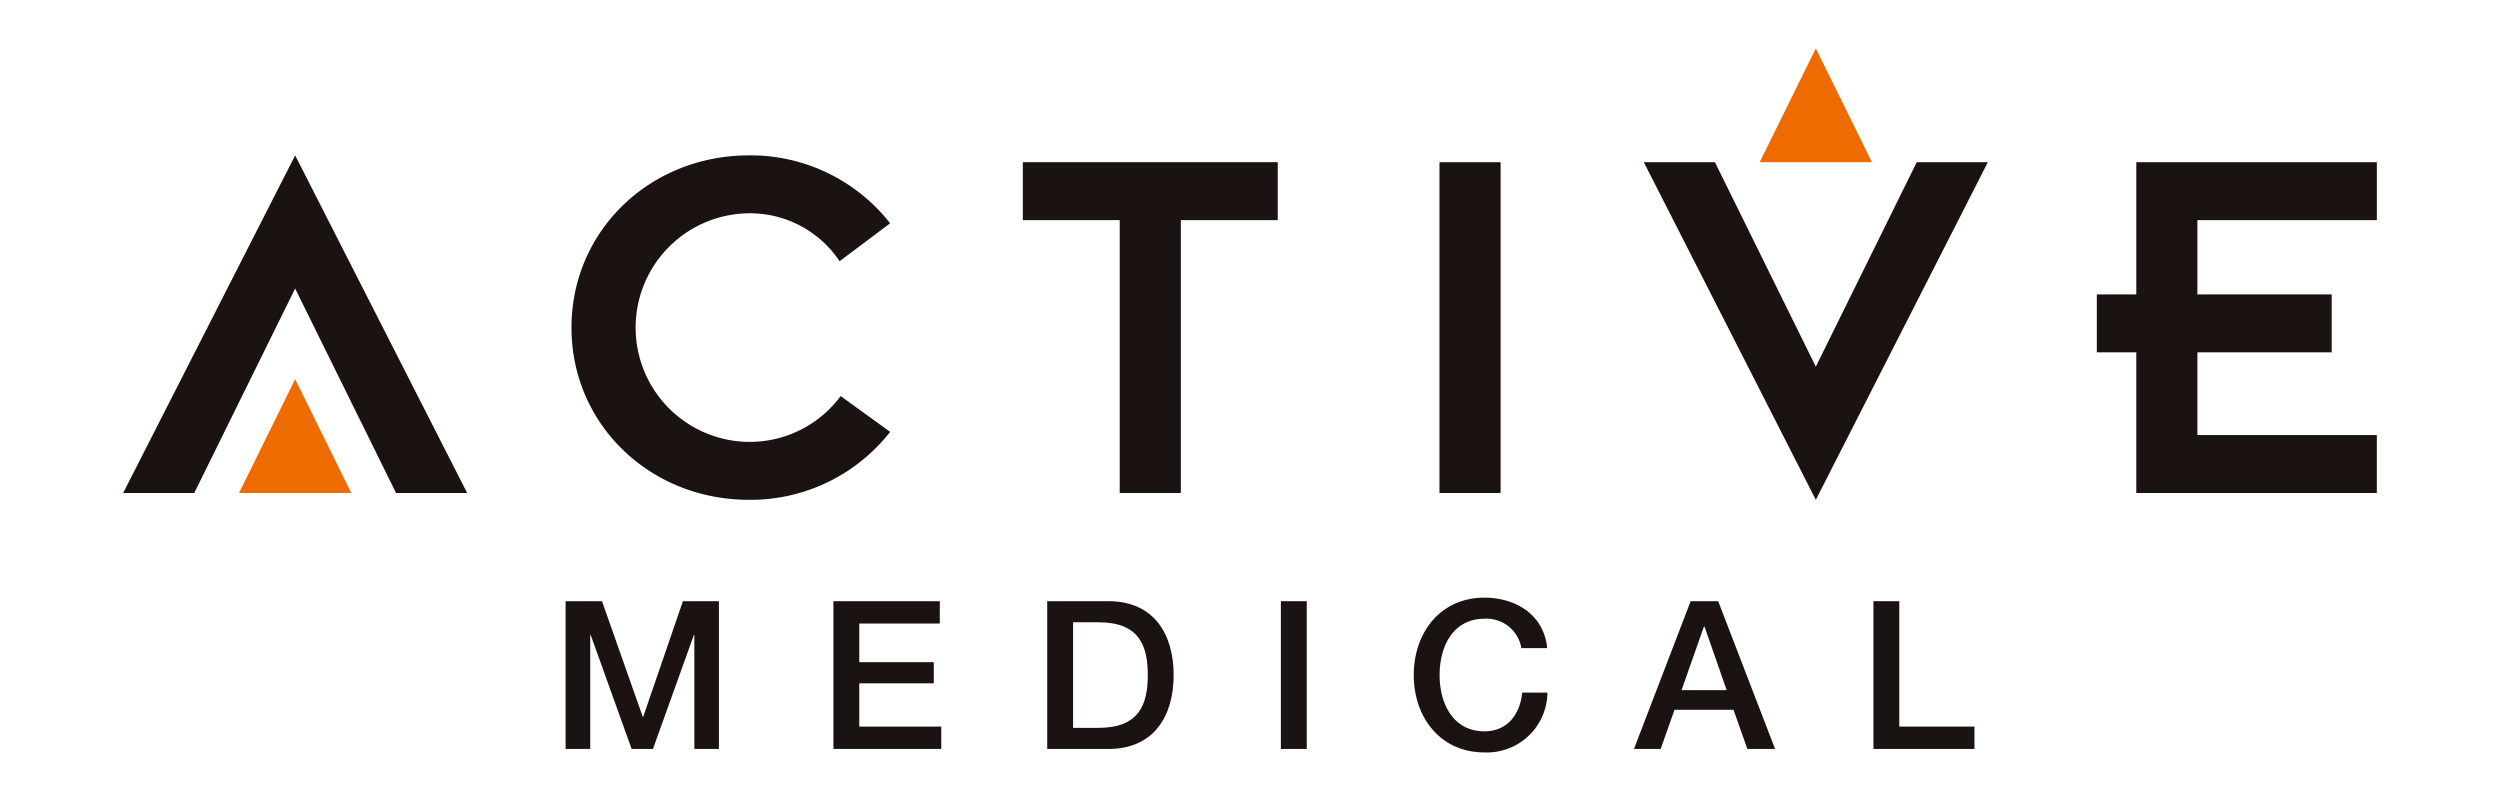
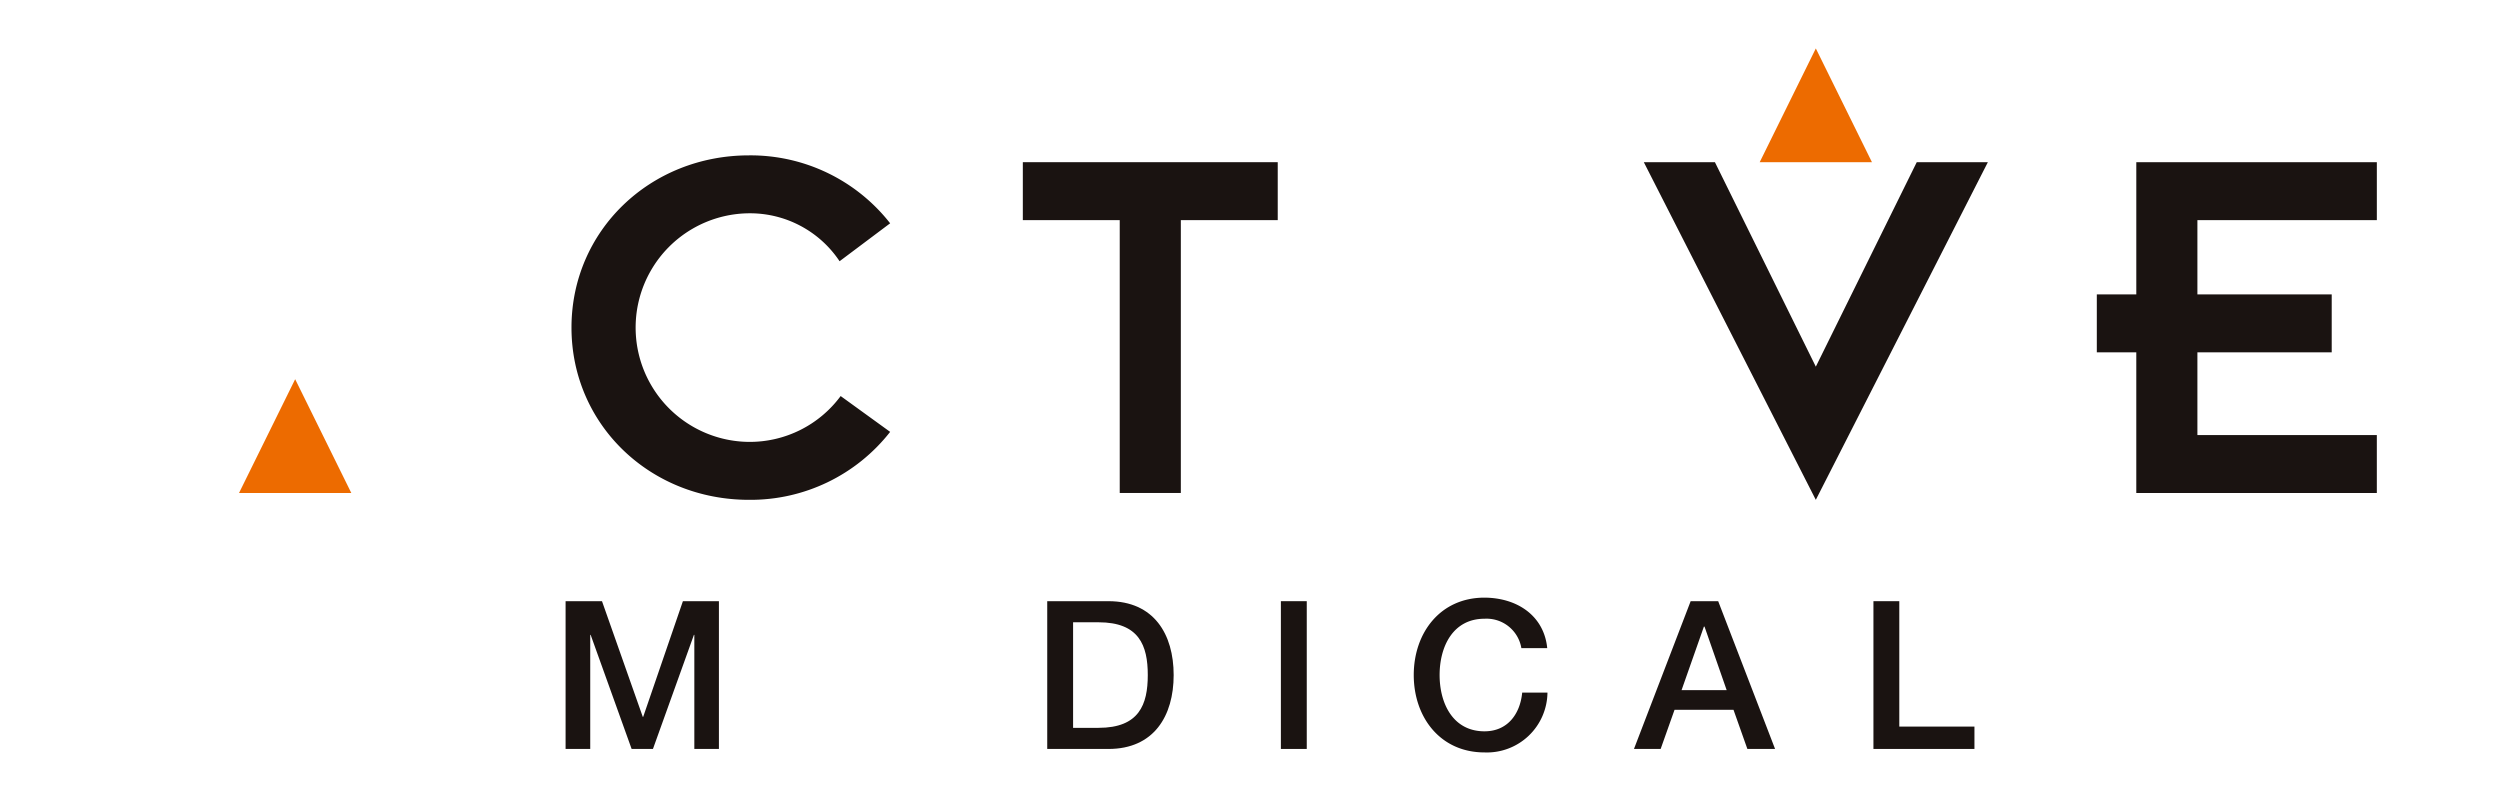
<svg xmlns="http://www.w3.org/2000/svg" width="334" height="107" viewBox="0 0 334 107">
  <g id="logo-actvm" transform="translate(-357 -879)">
-     <rect id="長方形_1830" data-name="長方形 1830" width="334" height="107" transform="translate(357 879)" fill="#fff" opacity="0" />
    <g id="グループ_10048" data-name="グループ 10048" transform="translate(373.454 885.471)">
      <g id="グループ_384" data-name="グループ 384" transform="translate(59.11 73.377)">
        <g id="グループ_383" data-name="グループ 383">
          <path id="パス_588" data-name="パス 588" d="M168.6,237.934h4.864l5.449,15.455h.054l5.307-15.455h4.811v19.741H185.8V242.438h-.057l-5.472,15.237h-2.849l-5.473-15.237h-.057v15.237H168.6Z" transform="translate(-168.601 -237.464)" fill="#1a1311" />
-           <path id="パス_589" data-name="パス 589" d="M197.075,237.934h14.214v2.985H200.532v5.17h9.954v2.82h-9.954v5.779h10.951v2.987H197.075Z" transform="translate(-161.295 -237.464)" fill="#1a1311" />
          <path id="パス_590" data-name="パス 590" d="M219.808,237.934h8.184c6.081,0,8.707,4.423,8.707,9.869s-2.626,9.873-8.707,9.873h-8.184Zm3.455,16.921h3.4c5.419,0,6.579-3.1,6.579-7.053s-1.16-7.049-6.579-7.049h-3.4Z" transform="translate(-155.462 -237.464)" fill="#1a1311" />
          <path id="パス_591" data-name="パス 591" d="M244.65,237.934h3.457v19.741H244.65Z" transform="translate(-149.088 -237.464)" fill="#1a1311" />
          <path id="パス_592" data-name="パス 592" d="M273.155,244.3a4.717,4.717,0,0,0-4.923-3.925c-4.229,0-6,3.733-6,7.518s1.771,7.523,6,7.523c3.071,0,4.758-2.3,5.033-5.172h3.375a8.091,8.091,0,0,1-8.409,7.992c-5.914,0-9.454-4.7-9.454-10.342s3.541-10.338,9.454-10.338c4.455.027,7.963,2.487,8.378,6.744Z" transform="translate(-145.464 -237.56)" fill="#1a1311" />
          <path id="パス_593" data-name="パス 593" d="M289.764,237.934h3.677l7.6,19.741h-3.7l-1.852-5.227h-7.88l-1.854,5.227h-3.565Zm-1.217,11.888h6.028l-2.959-8.488h-.084Z" transform="translate(-139.456 -237.464)" fill="#1a1311" />
          <path id="パス_594" data-name="パス 594" d="M307.651,237.934h3.455v16.754h10.04v2.987H307.651Z" transform="translate(-132.924 -237.464)" fill="#1a1311" />
        </g>
      </g>
      <g id="グループ_386" data-name="グループ 386" transform="translate(0)">
        <g id="グループ_385" data-name="グループ 385" transform="translate(0 14.286)">
          <path id="パス_595" data-name="パス 595" d="M211.8,227.477a23.681,23.681,0,0,1-18.856,9.078c-13.232,0-23.716-10.065-23.716-23.01s10.484-23.01,23.716-23.01a23.679,23.679,0,0,1,18.856,9.076l-6.755,5.068a14.375,14.375,0,0,0-12.1-6.405,15.271,15.271,0,0,0,0,30.541,15.105,15.105,0,0,0,12.244-6.124Z" transform="translate(-109.331 -190.535)" fill="#1a1311" />
          <path id="パス_596" data-name="パス 596" d="M230.16,199H217.214v-7.741h34.055V199H238.323v36.452H230.16Z" transform="translate(-97.018 -190.348)" fill="#1a1311" />
-           <path id="パス_597" data-name="パス 597" d="M261.513,191.262h8.166v44.193h-8.166Z" transform="translate(-85.653 -190.348)" fill="#1a1311" />
          <path id="パス_598" data-name="パス 598" d="M336.675,216.666H331.4v-7.741h5.276V191.262h32.136V199H344.839v9.922h17.944v7.741H344.839v11.049h23.972v7.741H336.675Z" transform="translate(-67.72 -190.348)" fill="#1a1311" />
-           <path id="パス_599" data-name="パス 599" d="M131.059,235.641l13.48-27.315,13.48,27.315h9.5l-22.979-45.106-22.979,45.106Z" transform="translate(-121.561 -190.535)" fill="#1a1311" />
          <path id="パス_600" data-name="パス 600" d="M319.7,191.262l-13.483,27.315-13.479-27.315h-9.5l22.978,45.106L329.2,191.262Z" transform="translate(-80.077 -190.348)" fill="#1a1311" />
        </g>
        <path id="パス_601" data-name="パス 601" d="M148.881,229.534l-7.5-15.2-7.5,15.2Z" transform="translate(-118.401 -170.143)" fill="#ed6b00" />
        <path id="パス_602" data-name="パス 602" d="M310.557,194.365l-7.5-15.2-7.5,15.2Z" transform="translate(-76.917 -179.165)" fill="#ed6b00" />
      </g>
    </g>
  </g>
</svg>